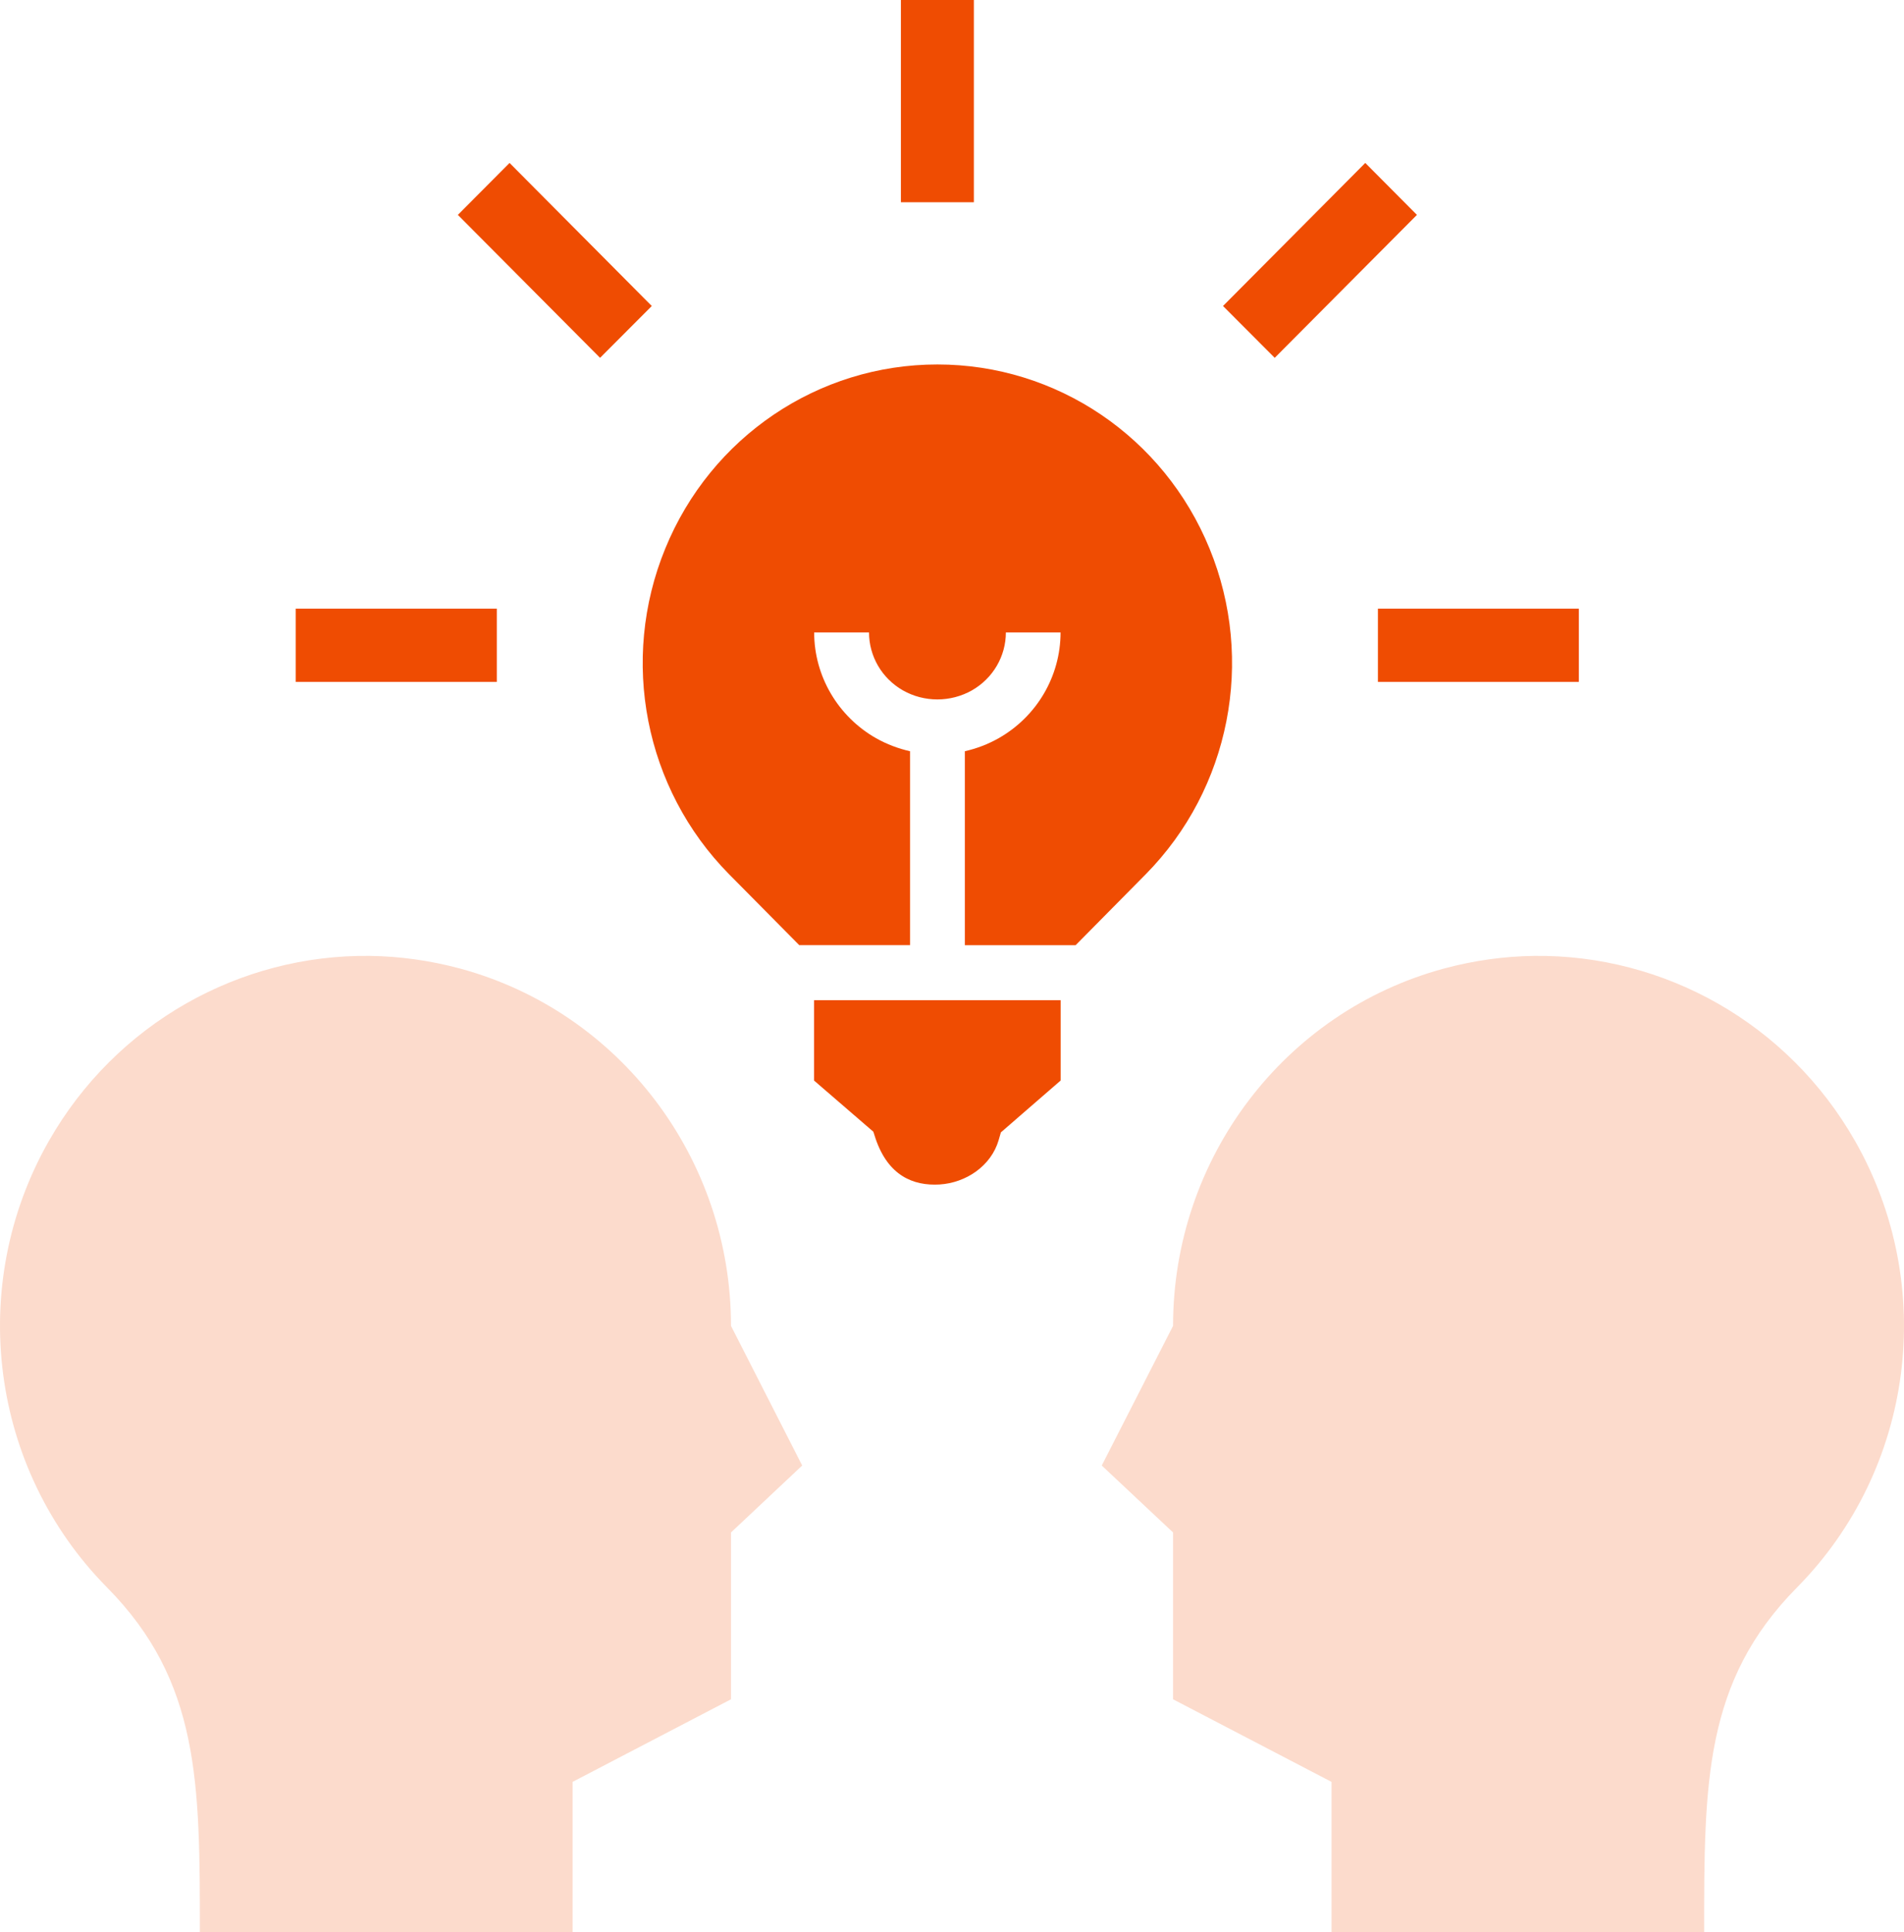
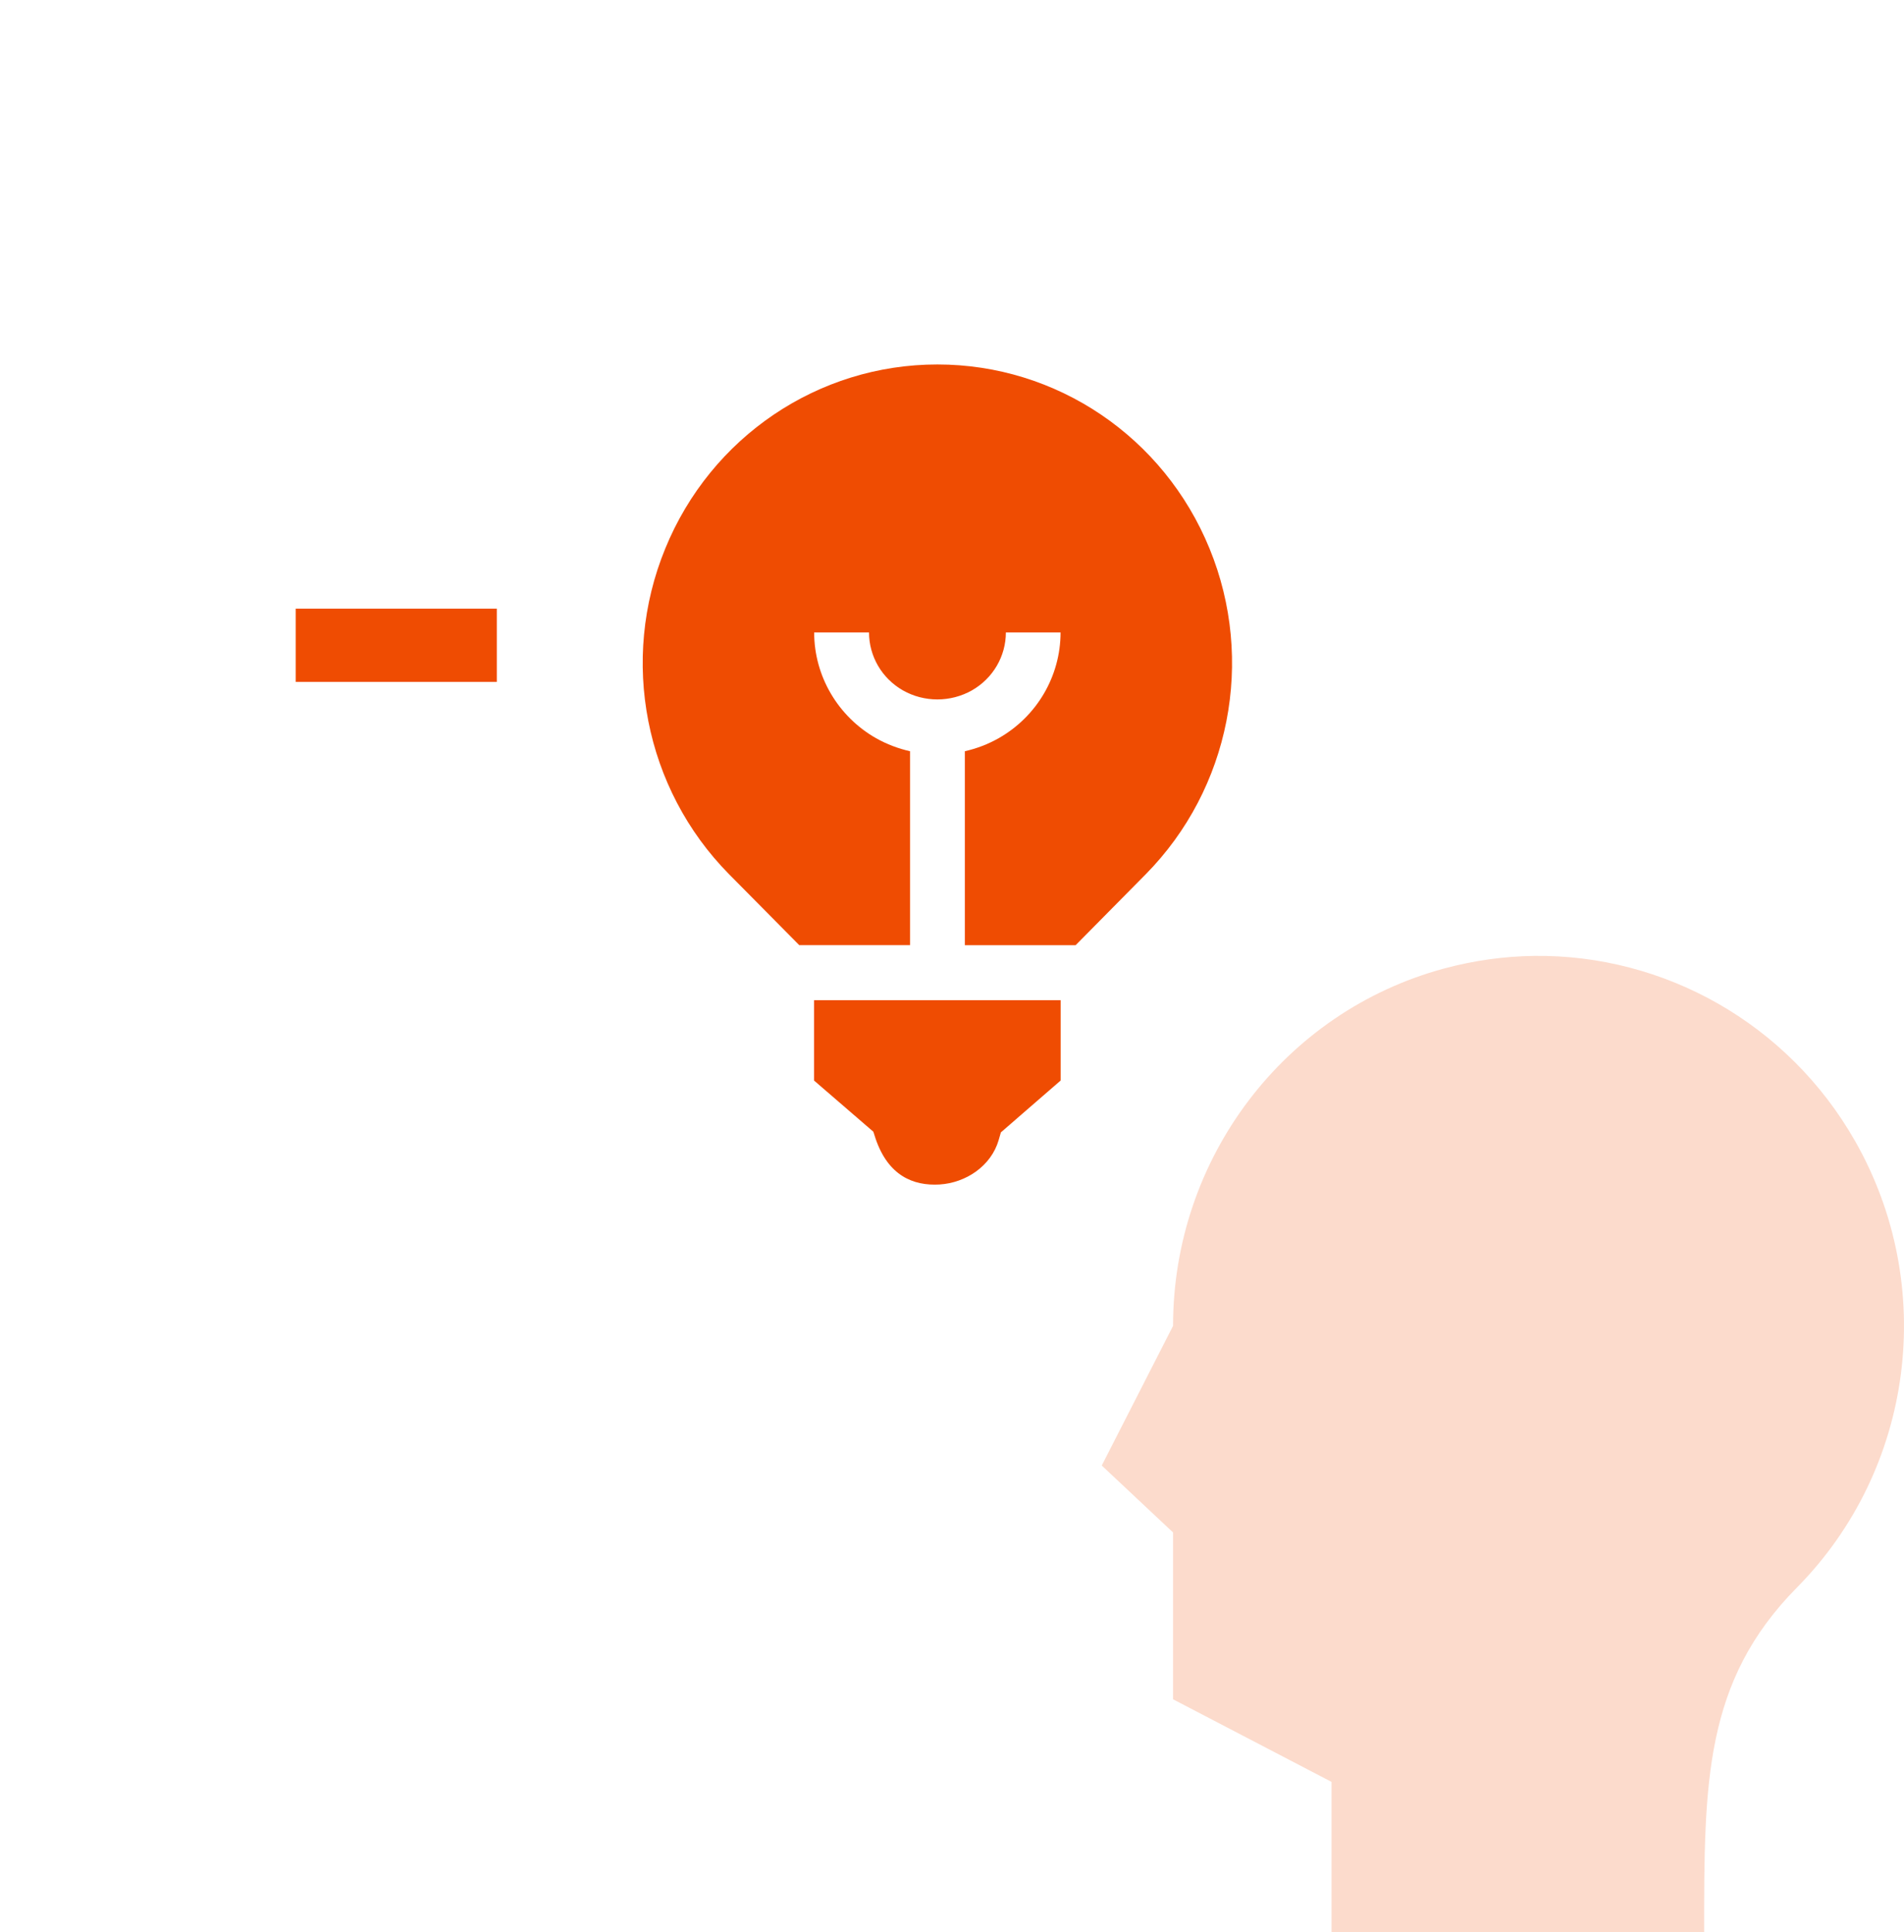
<svg xmlns="http://www.w3.org/2000/svg" width="69" height="70" viewBox="0 0 69 70" fill="none">
-   <path d="M32.648 0H35.292V7.327H32.648V0Z" fill="#EF4C02" />
-   <path d="M49.477 5.903L44.321 11.086L46.195 12.964L51.349 7.785L49.477 5.903Z" fill="#EF4C02" />
-   <path d="M18.466 5.903L16.592 7.785L21.746 12.964L23.62 11.086L18.466 5.903Z" fill="#EF4C02" />
  <path d="M10.717 22.051H18.005V24.705H10.717V22.051Z" fill="#EF4C02" />
-   <path d="M49.935 22.051H57.217V24.705H49.935V22.051Z" fill="#EF4C02" />
-   <path fill-rule="evenodd" clip-rule="evenodd" d="M13.406 34.631C8.702 34.572 4.208 37.065 1.774 41.331C-1.223 46.589 -0.358 53.224 3.881 57.513C7.243 60.917 7.243 64.583 7.243 70H20.75V64.555L26.491 61.563V55.519L29.071 53.094L26.491 48.035C26.491 41.968 22.462 36.656 16.673 35.089C15.584 34.797 14.49 34.646 13.406 34.631V34.631Z" fill="#FCDBCC" />
  <path fill-rule="evenodd" clip-rule="evenodd" d="M55.591 34.631C60.299 34.572 64.789 37.065 67.223 41.331C70.222 46.589 69.361 53.224 65.121 57.513C61.757 60.917 61.757 64.583 61.757 70H48.254V64.555L42.511 61.563V55.519L39.927 53.094L42.511 48.035C42.511 41.968 46.536 36.656 52.329 35.089C53.414 34.797 54.507 34.646 55.591 34.631V34.631Z" fill="#FCDBCC" />
  <path fill-rule="evenodd" clip-rule="evenodd" d="M33.971 13.204C38.293 13.204 42.179 15.829 43.834 19.876C45.489 23.917 44.576 28.574 41.523 31.671L38.981 34.242H34.965V27.216C35.388 27.12 35.803 26.964 36.191 26.744C37.572 25.961 38.434 24.498 38.434 22.913H36.452C36.452 23.769 35.991 24.572 35.221 25.012C34.446 25.448 33.492 25.448 32.722 25.012C31.953 24.573 31.493 23.77 31.493 22.913H29.505C29.505 24.498 30.372 25.961 31.747 26.744C32.14 26.964 32.555 27.12 32.979 27.216V34.241H28.964L26.42 31.671C23.361 28.572 22.451 23.916 24.108 19.875C25.762 15.829 29.649 13.204 33.971 13.204H33.971Z" fill="#EF4C02" />
  <path fill-rule="evenodd" clip-rule="evenodd" d="M29.5 36.235H38.438V39.145L36.272 41.024L36.191 41.304C35.918 42.243 35.005 42.853 34.049 42.912C33.087 42.968 32.188 42.587 31.733 41.258L31.65 41.001L29.5 39.146V36.235L29.5 36.235Z" fill="#EF4C02" />
</svg>